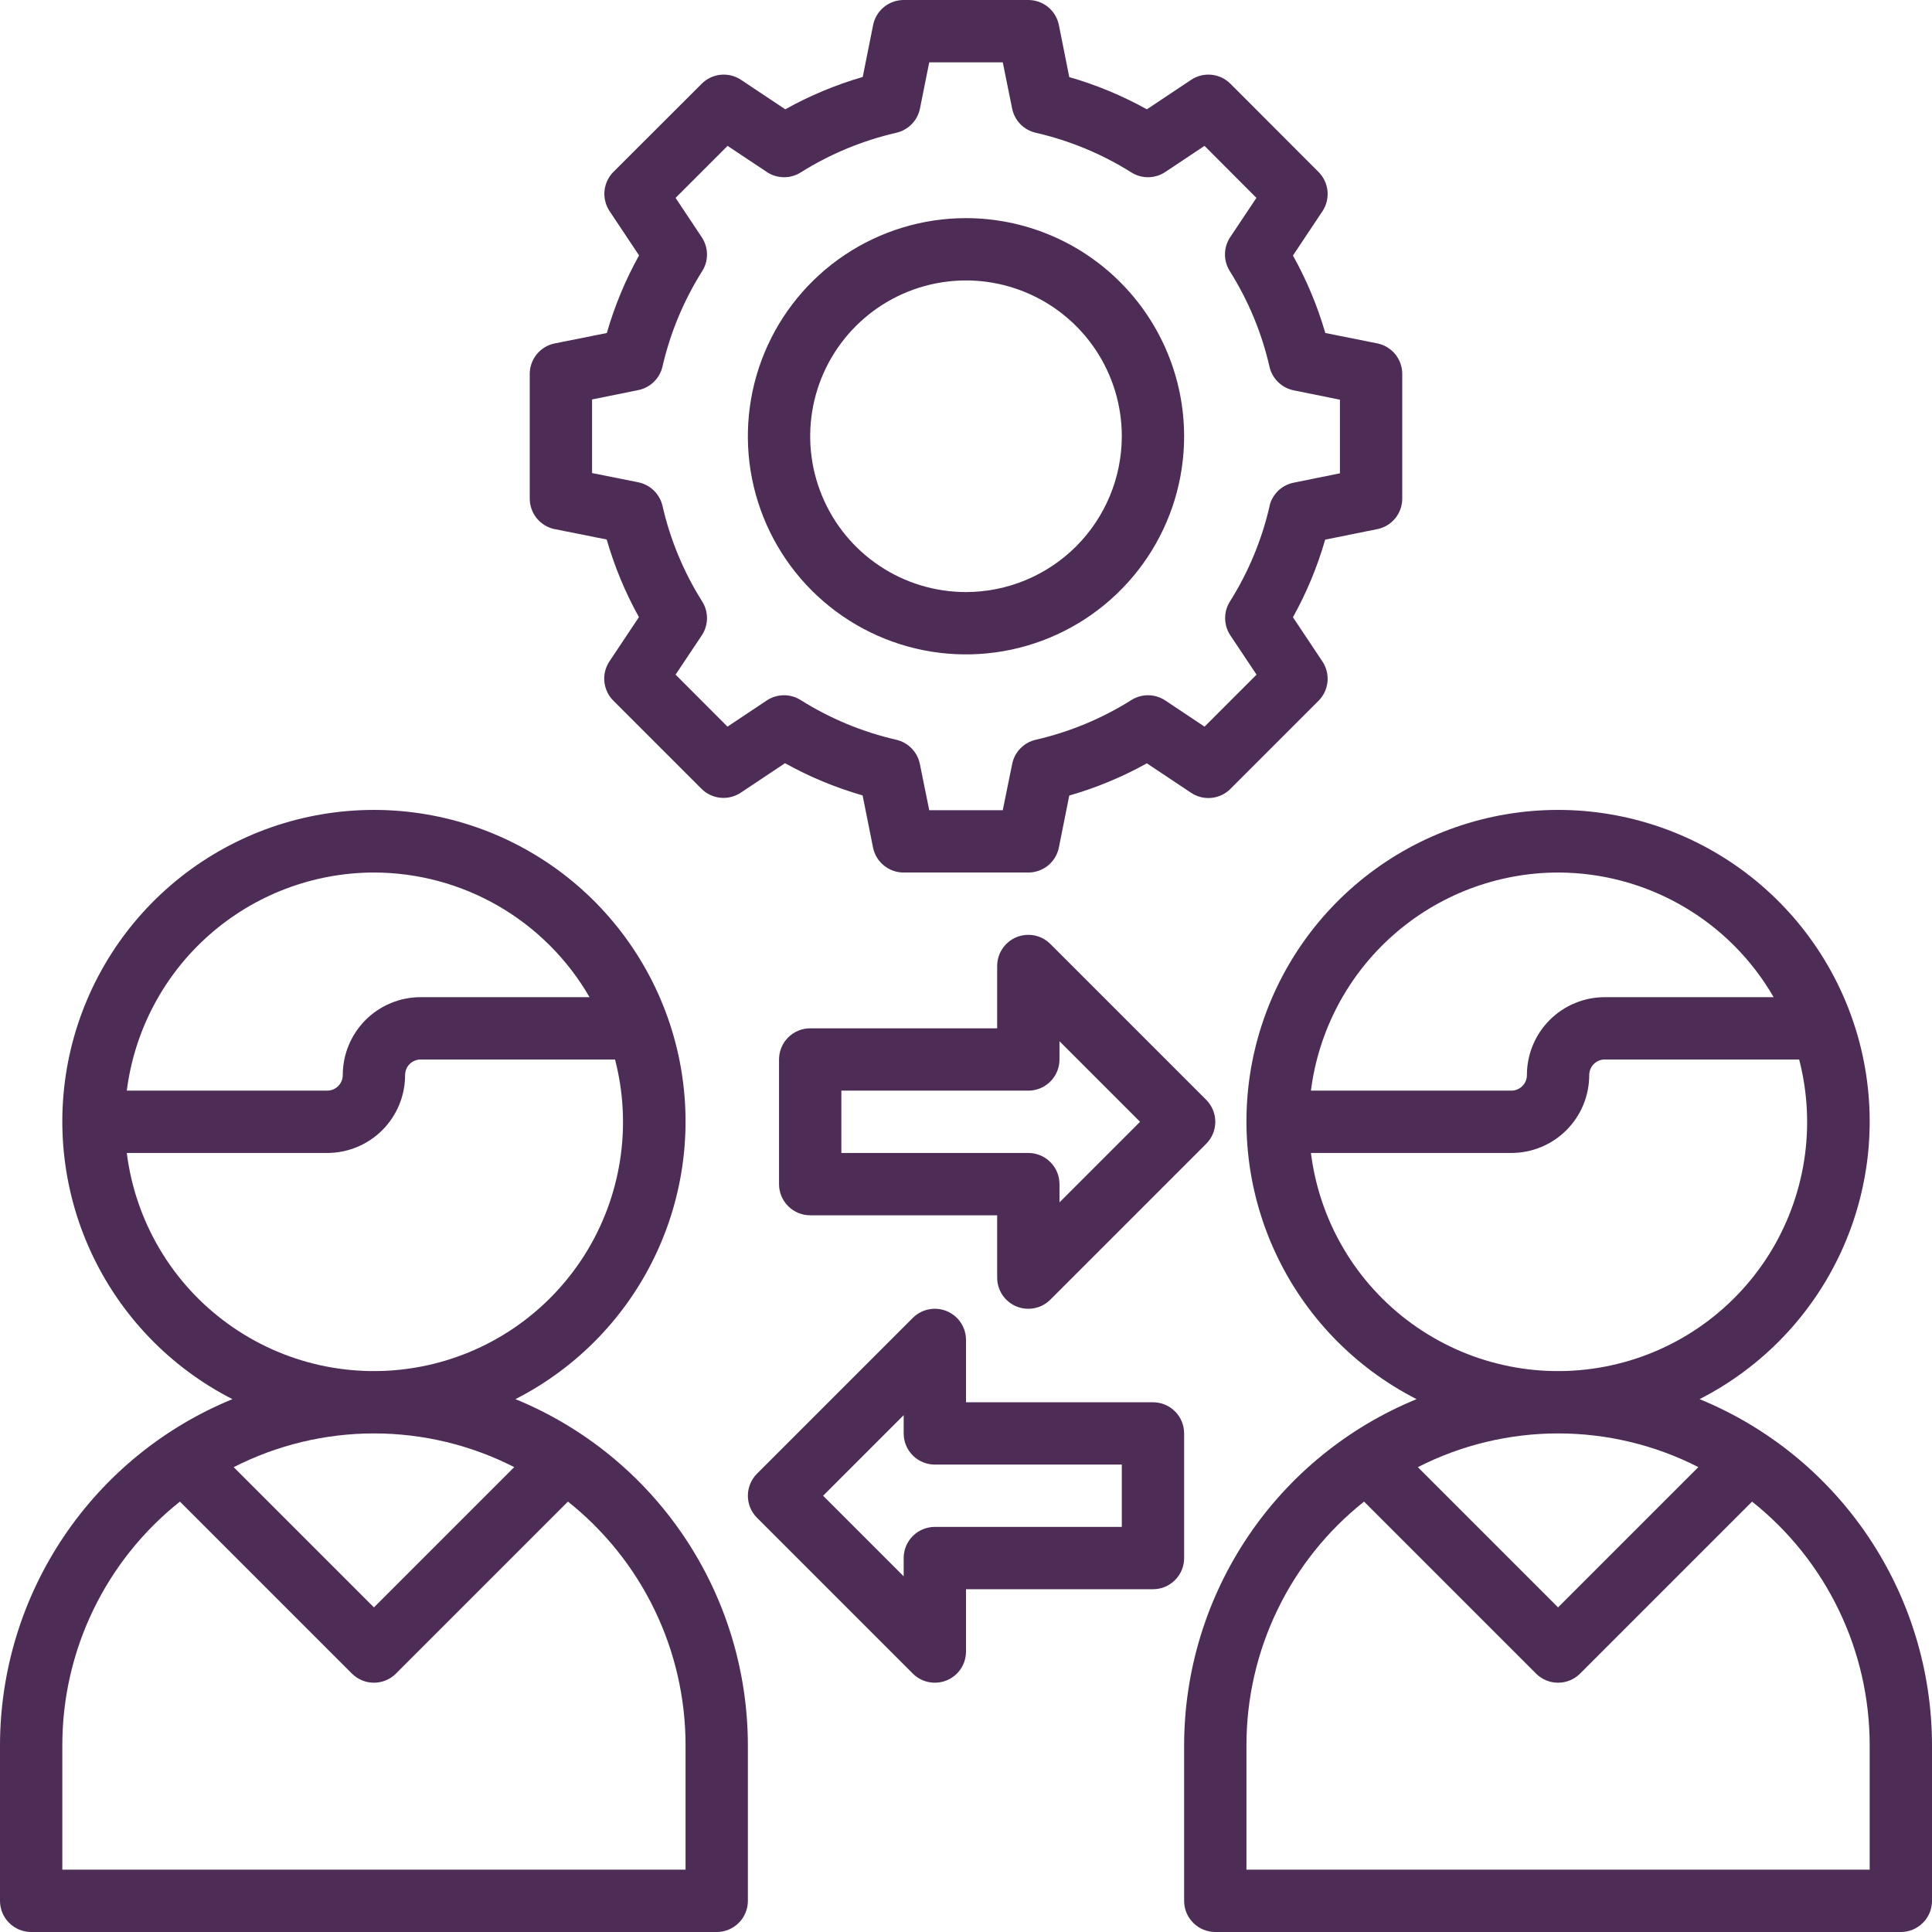
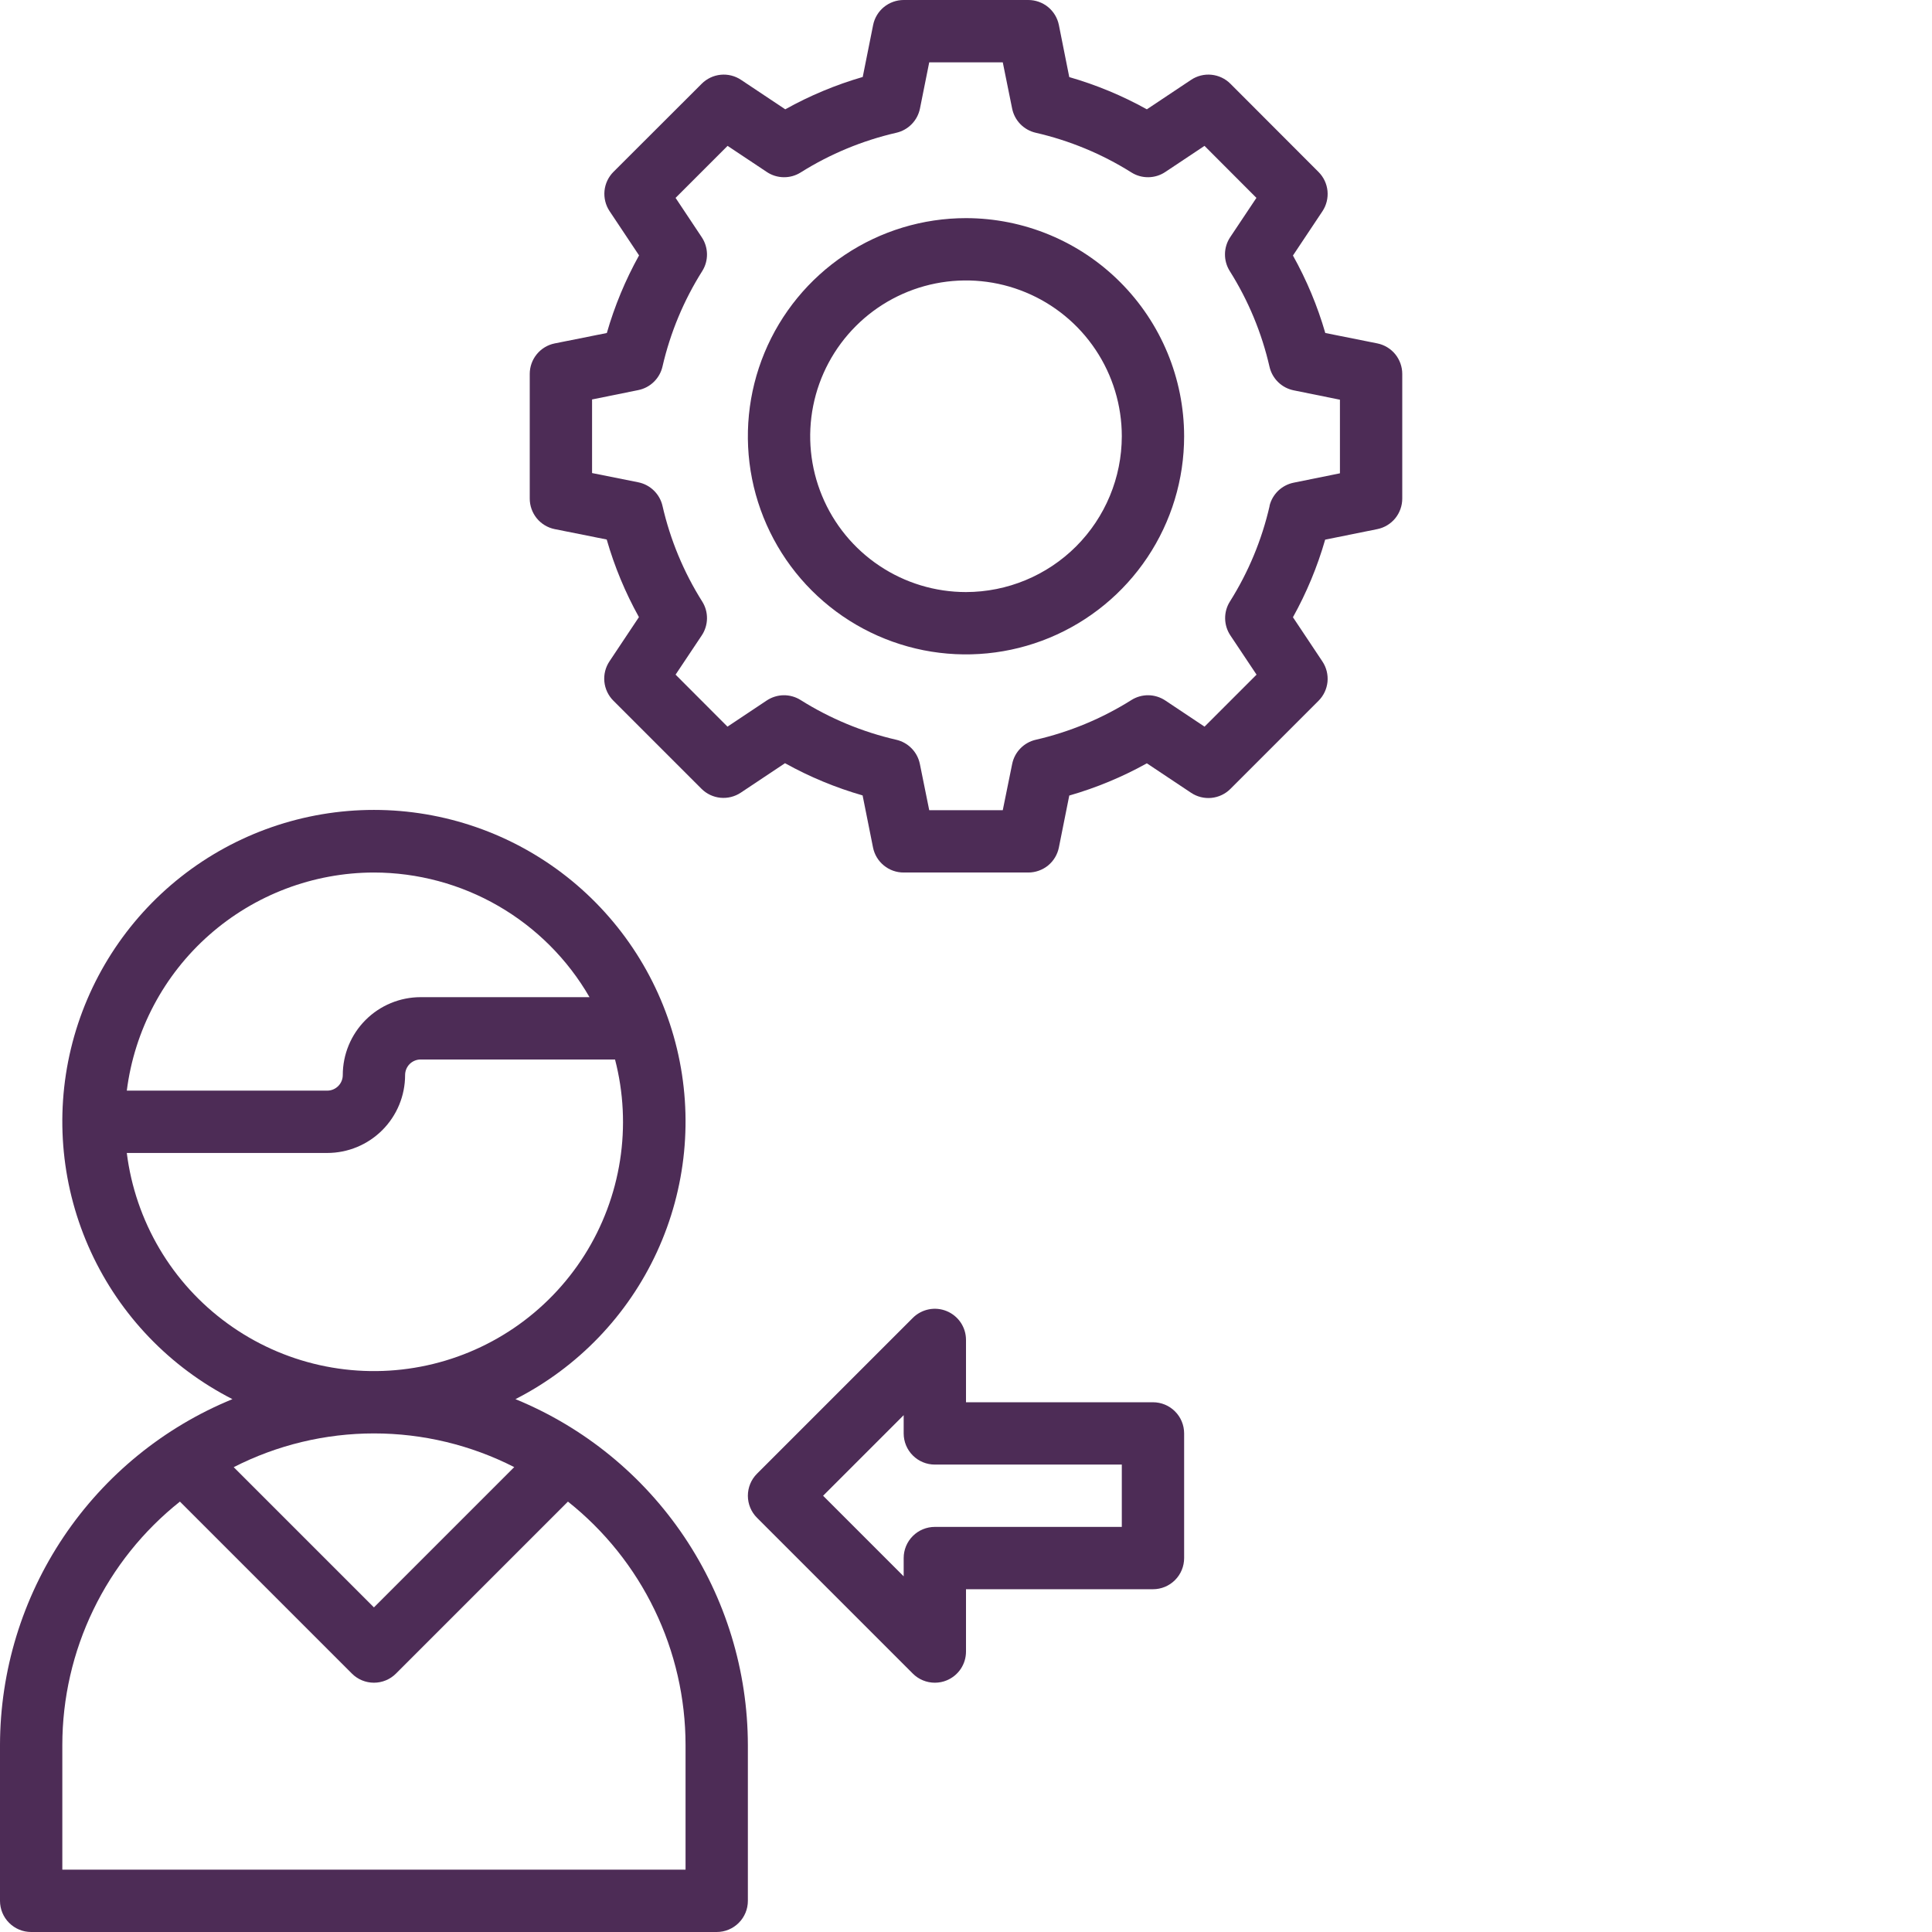
<svg xmlns="http://www.w3.org/2000/svg" width="62" height="62" viewBox="0 0 62 62" fill="none">
  <path d="M24 56C23.996 53.619 23.285 51.293 21.957 49.316C20.629 47.34 18.744 45.803 16.541 44.9C18.542 43.88 20.142 42.216 21.082 40.176C22.022 38.136 22.248 35.839 21.724 33.655C21.199 31.471 19.955 29.528 18.191 28.137C16.427 26.747 14.246 25.991 12 25.991C9.754 25.991 7.573 26.747 5.809 28.137C4.045 29.528 2.801 31.471 2.276 33.655C1.752 35.839 1.978 38.136 2.918 40.176C3.858 42.216 5.458 43.88 7.459 44.9C5.256 45.803 3.371 47.34 2.043 49.316C0.715 51.293 0.004 53.619 0 56V61C0 61.265 0.105 61.52 0.293 61.707C0.48 61.895 0.735 62 1 62H23C23.265 62 23.52 61.895 23.707 61.707C23.895 61.52 24 61.265 24 61V56ZM12 28C13.403 28.002 14.78 28.372 15.994 29.074C17.208 29.776 18.217 30.785 18.918 32H13.5C12.837 32 12.201 32.263 11.732 32.732C11.263 33.201 11 33.837 11 34.5C11 34.633 10.947 34.76 10.854 34.853C10.76 34.947 10.633 35 10.5 35H4.069C4.314 33.069 5.254 31.292 6.714 30.004C8.174 28.716 10.053 28.003 12 28ZM4.069 37H10.5C11.163 37 11.799 36.737 12.268 36.268C12.737 35.799 13 35.163 13 34.5C13 34.367 13.053 34.24 13.146 34.146C13.24 34.053 13.367 34 13.5 34H19.737C20.012 35.058 20.066 36.161 19.897 37.241C19.728 38.321 19.34 39.355 18.756 40.279C18.171 41.203 17.404 41.997 16.5 42.613C15.597 43.228 14.577 43.652 13.503 43.857C12.43 44.063 11.325 44.046 10.258 43.808C9.191 43.57 8.185 43.115 7.301 42.472C6.416 41.83 5.673 41.013 5.117 40.071C4.562 39.13 4.205 38.085 4.069 37ZM16.5 47.083L12 51.583L7.5 47.083C8.894 46.371 10.438 46 12.003 46C13.569 46 15.112 46.371 16.506 47.083H16.5ZM22 60H2V56C2.001 54.498 2.34 53.015 2.994 51.663C3.647 50.31 4.598 49.122 5.774 48.188L11.293 53.707C11.48 53.895 11.735 54 12 54C12.265 54 12.52 53.895 12.707 53.707L18.226 48.188C19.402 49.122 20.353 50.31 21.006 51.663C21.66 53.015 21.999 54.498 22 56V60Z" fill="#4D2C56" />
-   <path d="M54.541 44.9C56.542 43.88 58.142 42.216 59.082 40.176C60.022 38.136 60.248 35.839 59.724 33.655C59.199 31.471 57.955 29.528 56.191 28.137C54.427 26.747 52.246 25.991 50 25.991C47.754 25.991 45.573 26.747 43.809 28.137C42.045 29.528 40.801 31.471 40.276 33.655C39.752 35.839 39.978 38.136 40.918 40.176C41.858 42.216 43.458 43.88 45.459 44.9C43.256 45.803 41.371 47.34 40.043 49.316C38.715 51.293 38.004 53.619 38 56V61C38 61.265 38.105 61.52 38.293 61.707C38.48 61.895 38.735 62 39 62H61C61.265 62 61.52 61.895 61.707 61.707C61.895 61.52 62 61.265 62 61V56C61.996 53.619 61.285 51.293 59.957 49.316C58.629 47.34 56.744 45.803 54.541 44.9ZM50 28C51.403 28.002 52.78 28.372 53.994 29.074C55.208 29.776 56.217 30.785 56.918 32H51.5C50.837 32 50.201 32.263 49.732 32.732C49.263 33.201 49 33.837 49 34.5C49 34.633 48.947 34.76 48.854 34.853C48.76 34.947 48.633 35 48.5 35H42.069C42.314 33.069 43.254 31.292 44.714 30.004C46.174 28.716 48.053 28.003 50 28ZM42.069 37H48.5C49.163 37 49.799 36.737 50.268 36.268C50.737 35.799 51 35.163 51 34.5C51 34.367 51.053 34.24 51.146 34.146C51.24 34.053 51.367 34 51.5 34H57.737C58.011 35.058 58.066 36.161 57.897 37.241C57.728 38.321 57.34 39.355 56.756 40.279C56.171 41.203 55.404 41.997 54.5 42.613C53.597 43.228 52.577 43.652 51.503 43.857C50.43 44.063 49.325 44.046 48.258 43.808C47.191 43.57 46.185 43.115 45.3 42.472C44.416 41.83 43.673 41.013 43.117 40.071C42.562 39.13 42.205 38.085 42.069 37ZM54.5 47.083L50 51.583L45.5 47.083C46.894 46.371 48.438 46 50.003 46C51.569 46 53.112 46.371 54.506 47.083H54.5ZM60 60H40V56C40.001 54.498 40.34 53.015 40.994 51.663C41.647 50.31 42.598 49.122 43.774 48.188L49.293 53.707C49.48 53.895 49.735 54 50 54C50.265 54 50.52 53.895 50.707 53.707L56.226 48.188C57.402 49.122 58.353 50.31 59.006 51.663C59.66 53.015 59.999 54.498 60 56V60Z" fill="#4D2C56" />
  <path d="M44.2 16.98C44.426 16.934 44.629 16.811 44.775 16.633C44.92 16.454 45 16.23 45 16V12C45 11.77 44.92 11.546 44.775 11.367C44.629 11.189 44.426 11.066 44.2 11.02L42.53 10.686C42.28 9.821 41.931 8.987 41.492 8.2L42.438 6.78C42.566 6.588 42.623 6.357 42.601 6.127C42.578 5.897 42.476 5.682 42.313 5.519L39.485 2.687C39.322 2.524 39.107 2.422 38.877 2.399C38.647 2.376 38.416 2.434 38.224 2.562L36.804 3.508C36.016 3.07 35.181 2.723 34.314 2.474L33.98 0.8C33.934 0.574 33.811 0.371 33.633 0.225C33.454 0.08 33.23 -4.70301e-05 33 2.08456e-08H29C28.77 -4.70301e-05 28.546 0.08 28.367 0.225C28.189 0.371 28.066 0.574 28.02 0.8L27.686 2.47C26.821 2.721 25.987 3.069 25.2 3.508L23.78 2.562C23.588 2.434 23.357 2.376 23.127 2.399C22.897 2.422 22.682 2.524 22.519 2.687L19.687 5.515C19.524 5.678 19.422 5.893 19.399 6.123C19.377 6.353 19.434 6.584 19.562 6.776L20.508 8.196C20.07 8.984 19.723 9.819 19.474 10.686L17.804 11.02C17.577 11.065 17.373 11.188 17.227 11.366C17.08 11.545 17 11.769 17 12V16C17 16.23 17.08 16.454 17.225 16.633C17.371 16.811 17.574 16.934 17.8 16.98L19.47 17.314C19.719 18.181 20.066 19.016 20.504 19.804L19.558 21.224C19.43 21.416 19.372 21.647 19.395 21.877C19.418 22.107 19.52 22.322 19.683 22.485L22.511 25.313C22.674 25.476 22.889 25.578 23.119 25.601C23.349 25.623 23.58 25.566 23.772 25.438L25.192 24.492C25.98 24.93 26.816 25.277 27.682 25.526L28.016 27.196C28.061 27.423 28.184 27.628 28.364 27.774C28.543 27.921 28.768 28.001 29 28H33C33.23 28 33.454 27.92 33.633 27.775C33.811 27.629 33.934 27.426 33.98 27.2L34.314 25.53C35.181 25.281 36.016 24.934 36.804 24.496L38.224 25.442C38.416 25.57 38.647 25.628 38.877 25.605C39.107 25.582 39.322 25.48 39.485 25.317L42.313 22.489C42.476 22.326 42.578 22.111 42.601 21.881C42.623 21.651 42.566 21.42 42.438 21.228L41.492 19.808C41.93 19.02 42.277 18.185 42.526 17.318L44.2 16.98ZM40.744 16.234C40.495 17.322 40.064 18.36 39.469 19.304C39.366 19.467 39.313 19.657 39.316 19.85C39.319 20.043 39.377 20.231 39.484 20.391L40.324 21.65L38.655 23.319L37.395 22.479C37.234 22.372 37.046 22.314 36.854 22.311C36.661 22.309 36.471 22.362 36.308 22.465C35.364 23.059 34.326 23.49 33.238 23.74C33.05 23.783 32.879 23.88 32.745 24.018C32.61 24.156 32.519 24.33 32.481 24.519L32.18 26H29.82L29.52 24.519C29.482 24.33 29.391 24.156 29.256 24.018C29.122 23.88 28.951 23.783 28.763 23.74C27.675 23.49 26.637 23.059 25.693 22.465C25.53 22.362 25.34 22.309 25.147 22.311C24.955 22.314 24.767 22.372 24.606 22.479L23.346 23.319L21.68 21.65L22.52 20.391C22.627 20.231 22.685 20.043 22.688 19.85C22.691 19.657 22.638 19.467 22.535 19.304C21.94 18.36 21.509 17.322 21.26 16.234C21.217 16.046 21.12 15.875 20.982 15.741C20.844 15.606 20.67 15.515 20.481 15.477L19 15.181V12.819L20.481 12.519C20.67 12.481 20.844 12.39 20.982 12.255C21.12 12.121 21.217 11.95 21.26 11.762C21.51 10.677 21.941 9.642 22.535 8.7C22.638 8.537 22.691 8.347 22.688 8.154C22.685 7.961 22.627 7.773 22.52 7.613L21.68 6.35L23.349 4.681L24.609 5.52C24.769 5.627 24.957 5.685 25.15 5.687C25.343 5.69 25.532 5.637 25.695 5.534C26.64 4.94 27.678 4.51 28.766 4.26C28.954 4.217 29.125 4.12 29.259 3.982C29.394 3.844 29.485 3.67 29.523 3.481L29.82 2H32.18L32.48 3.481C32.518 3.67 32.609 3.844 32.743 3.982C32.878 4.12 33.049 4.217 33.237 4.26C34.325 4.51 35.363 4.94 36.308 5.534C36.471 5.637 36.66 5.69 36.853 5.687C37.046 5.685 37.234 5.627 37.394 5.52L38.654 4.681L40.32 6.35L39.48 7.609C39.372 7.77 39.313 7.959 39.311 8.152C39.308 8.346 39.362 8.536 39.465 8.7C40.06 9.644 40.491 10.682 40.74 11.77C40.783 11.958 40.88 12.129 41.018 12.264C41.156 12.398 41.33 12.489 41.519 12.527L43 12.827V15.189L41.519 15.489C41.332 15.526 41.159 15.616 41.02 15.748C40.883 15.88 40.785 16.048 40.74 16.234H40.744Z" fill="#4D2C56" />
  <path d="M31 7C29.616 7 28.262 7.411 27.111 8.18C25.96 8.949 25.063 10.042 24.533 11.321C24.003 12.6 23.864 14.008 24.134 15.366C24.405 16.724 25.071 17.971 26.05 18.95C27.029 19.929 28.276 20.595 29.634 20.866C30.992 21.136 32.4 20.997 33.679 20.467C34.958 19.937 36.051 19.04 36.82 17.889C37.59 16.738 38 15.384 38 14C37.998 12.144 37.26 10.365 35.947 9.053C34.635 7.74 32.856 7.002 31 7ZM31 19C30.011 19 29.044 18.707 28.222 18.157C27.4 17.608 26.759 16.827 26.381 15.913C26.002 15 25.903 13.995 26.096 13.024C26.289 12.055 26.765 11.164 27.465 10.464C28.164 9.765 29.055 9.289 30.024 9.096C30.994 8.903 32 9.002 32.913 9.381C33.827 9.759 34.608 10.4 35.157 11.222C35.707 12.044 36 13.011 36 14C35.998 15.326 35.471 16.596 34.534 17.534C33.596 18.471 32.326 18.998 31 19Z" fill="#4D2C56" />
-   <path d="M38.707 35.293L33.707 30.293C33.567 30.153 33.389 30.058 33.195 30.019C33.001 29.981 32.8 30.001 32.617 30.076C32.435 30.152 32.279 30.28 32.169 30.445C32.059 30.609 32 30.802 32 31V33H26C25.735 33 25.48 33.105 25.293 33.293C25.105 33.48 25 33.735 25 34V38C25 38.265 25.105 38.52 25.293 38.707C25.48 38.895 25.735 39 26 39H32V41C32 41.198 32.059 41.391 32.168 41.556C32.278 41.72 32.434 41.848 32.617 41.924C32.738 41.975 32.868 42.001 33 42C33.265 42 33.52 41.895 33.707 41.707L38.707 36.707C38.895 36.52 39 36.265 39 36C39 35.735 38.895 35.481 38.707 35.293ZM34 38.586V38C34 37.735 33.895 37.48 33.707 37.293C33.52 37.105 33.265 37 33 37H27V35H33C33.265 35 33.52 34.895 33.707 34.707C33.895 34.52 34 34.265 34 34V33.414L36.586 36L34 38.586Z" fill="#4D2C56" />
  <path d="M30.383 42.076C30.2 42 29.999 41.98 29.805 42.019C29.611 42.058 29.433 42.153 29.293 42.293L24.293 47.293C24.105 47.48 24 47.735 24 48C24 48.265 24.105 48.52 24.293 48.707L29.293 53.707C29.48 53.895 29.735 54 30 54C30.131 54 30.262 53.975 30.383 53.924C30.566 53.848 30.722 53.72 30.832 53.556C30.942 53.391 31 53.198 31 53V51H37C37.265 51 37.52 50.895 37.707 50.707C37.895 50.52 38 50.265 38 50V46C38 45.735 37.895 45.48 37.707 45.293C37.52 45.105 37.265 45 37 45H31V43C31 42.802 30.942 42.609 30.832 42.444C30.722 42.28 30.566 42.152 30.383 42.076ZM36 47V49H30C29.735 49 29.48 49.105 29.293 49.293C29.105 49.48 29 49.735 29 50V50.586L26.414 48L29 45.414V46C29 46.265 29.105 46.52 29.293 46.707C29.48 46.895 29.735 47 30 47H36Z" fill="#4D2C56" />
</svg>